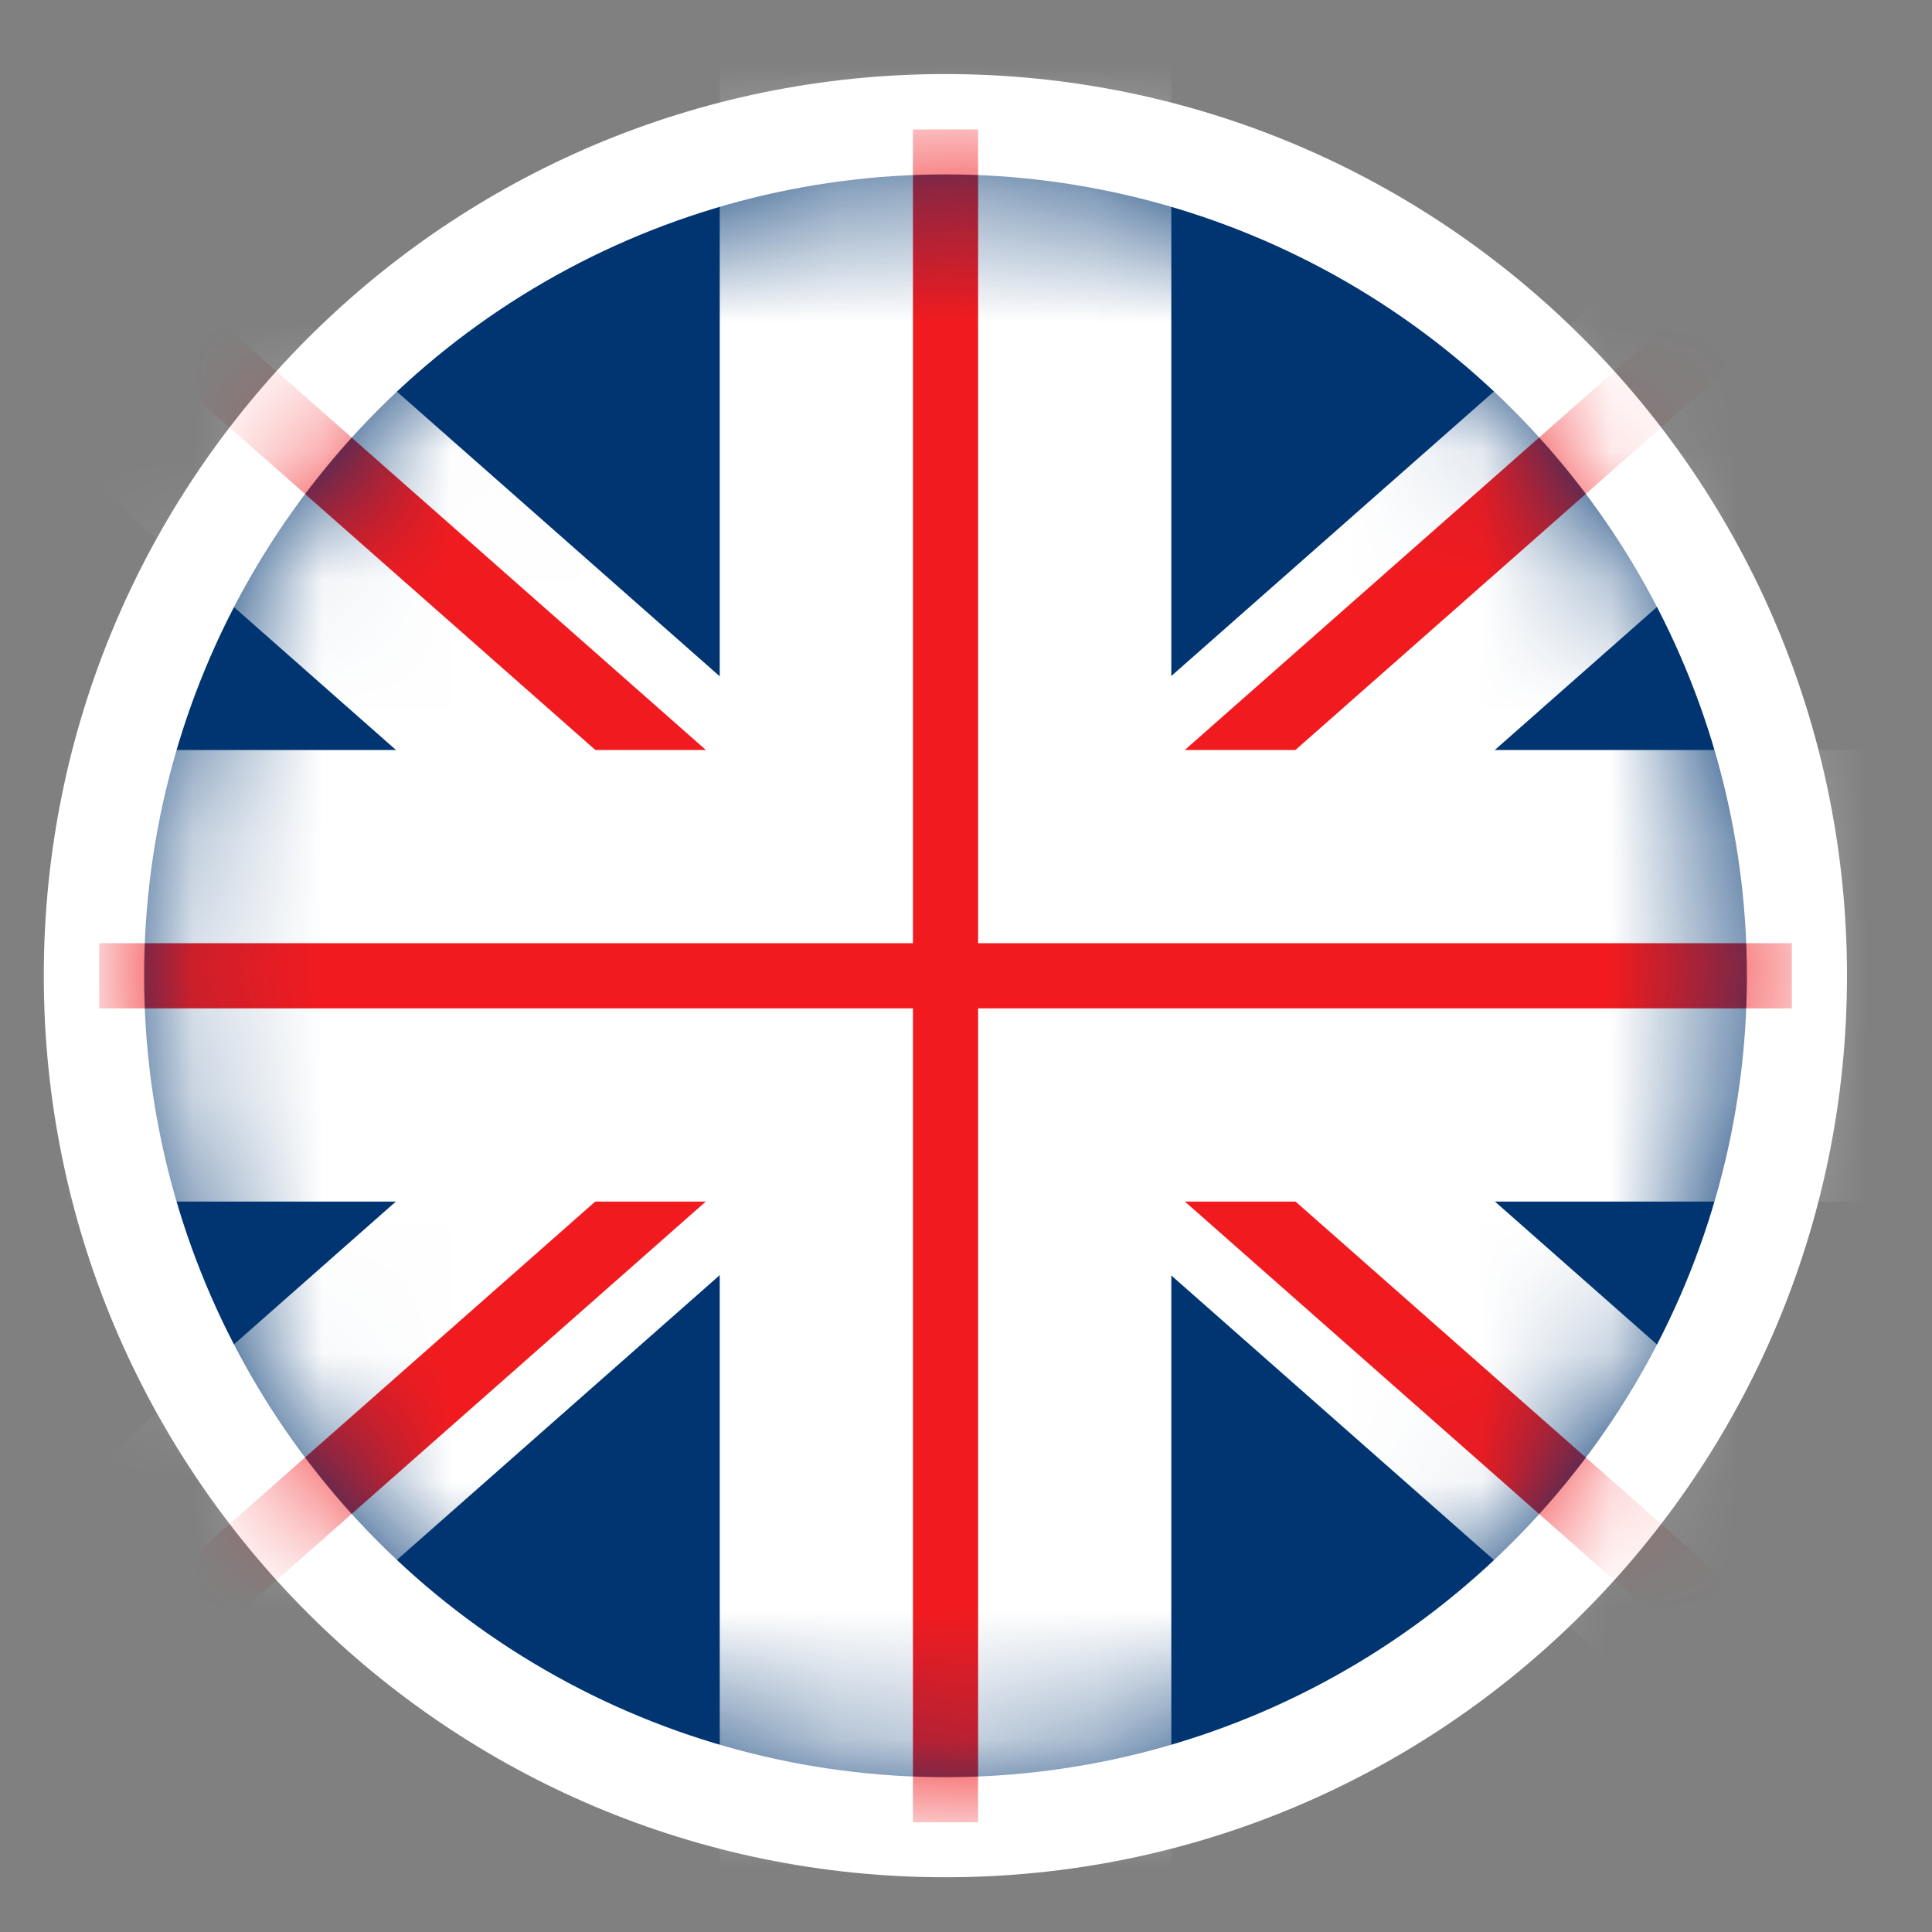
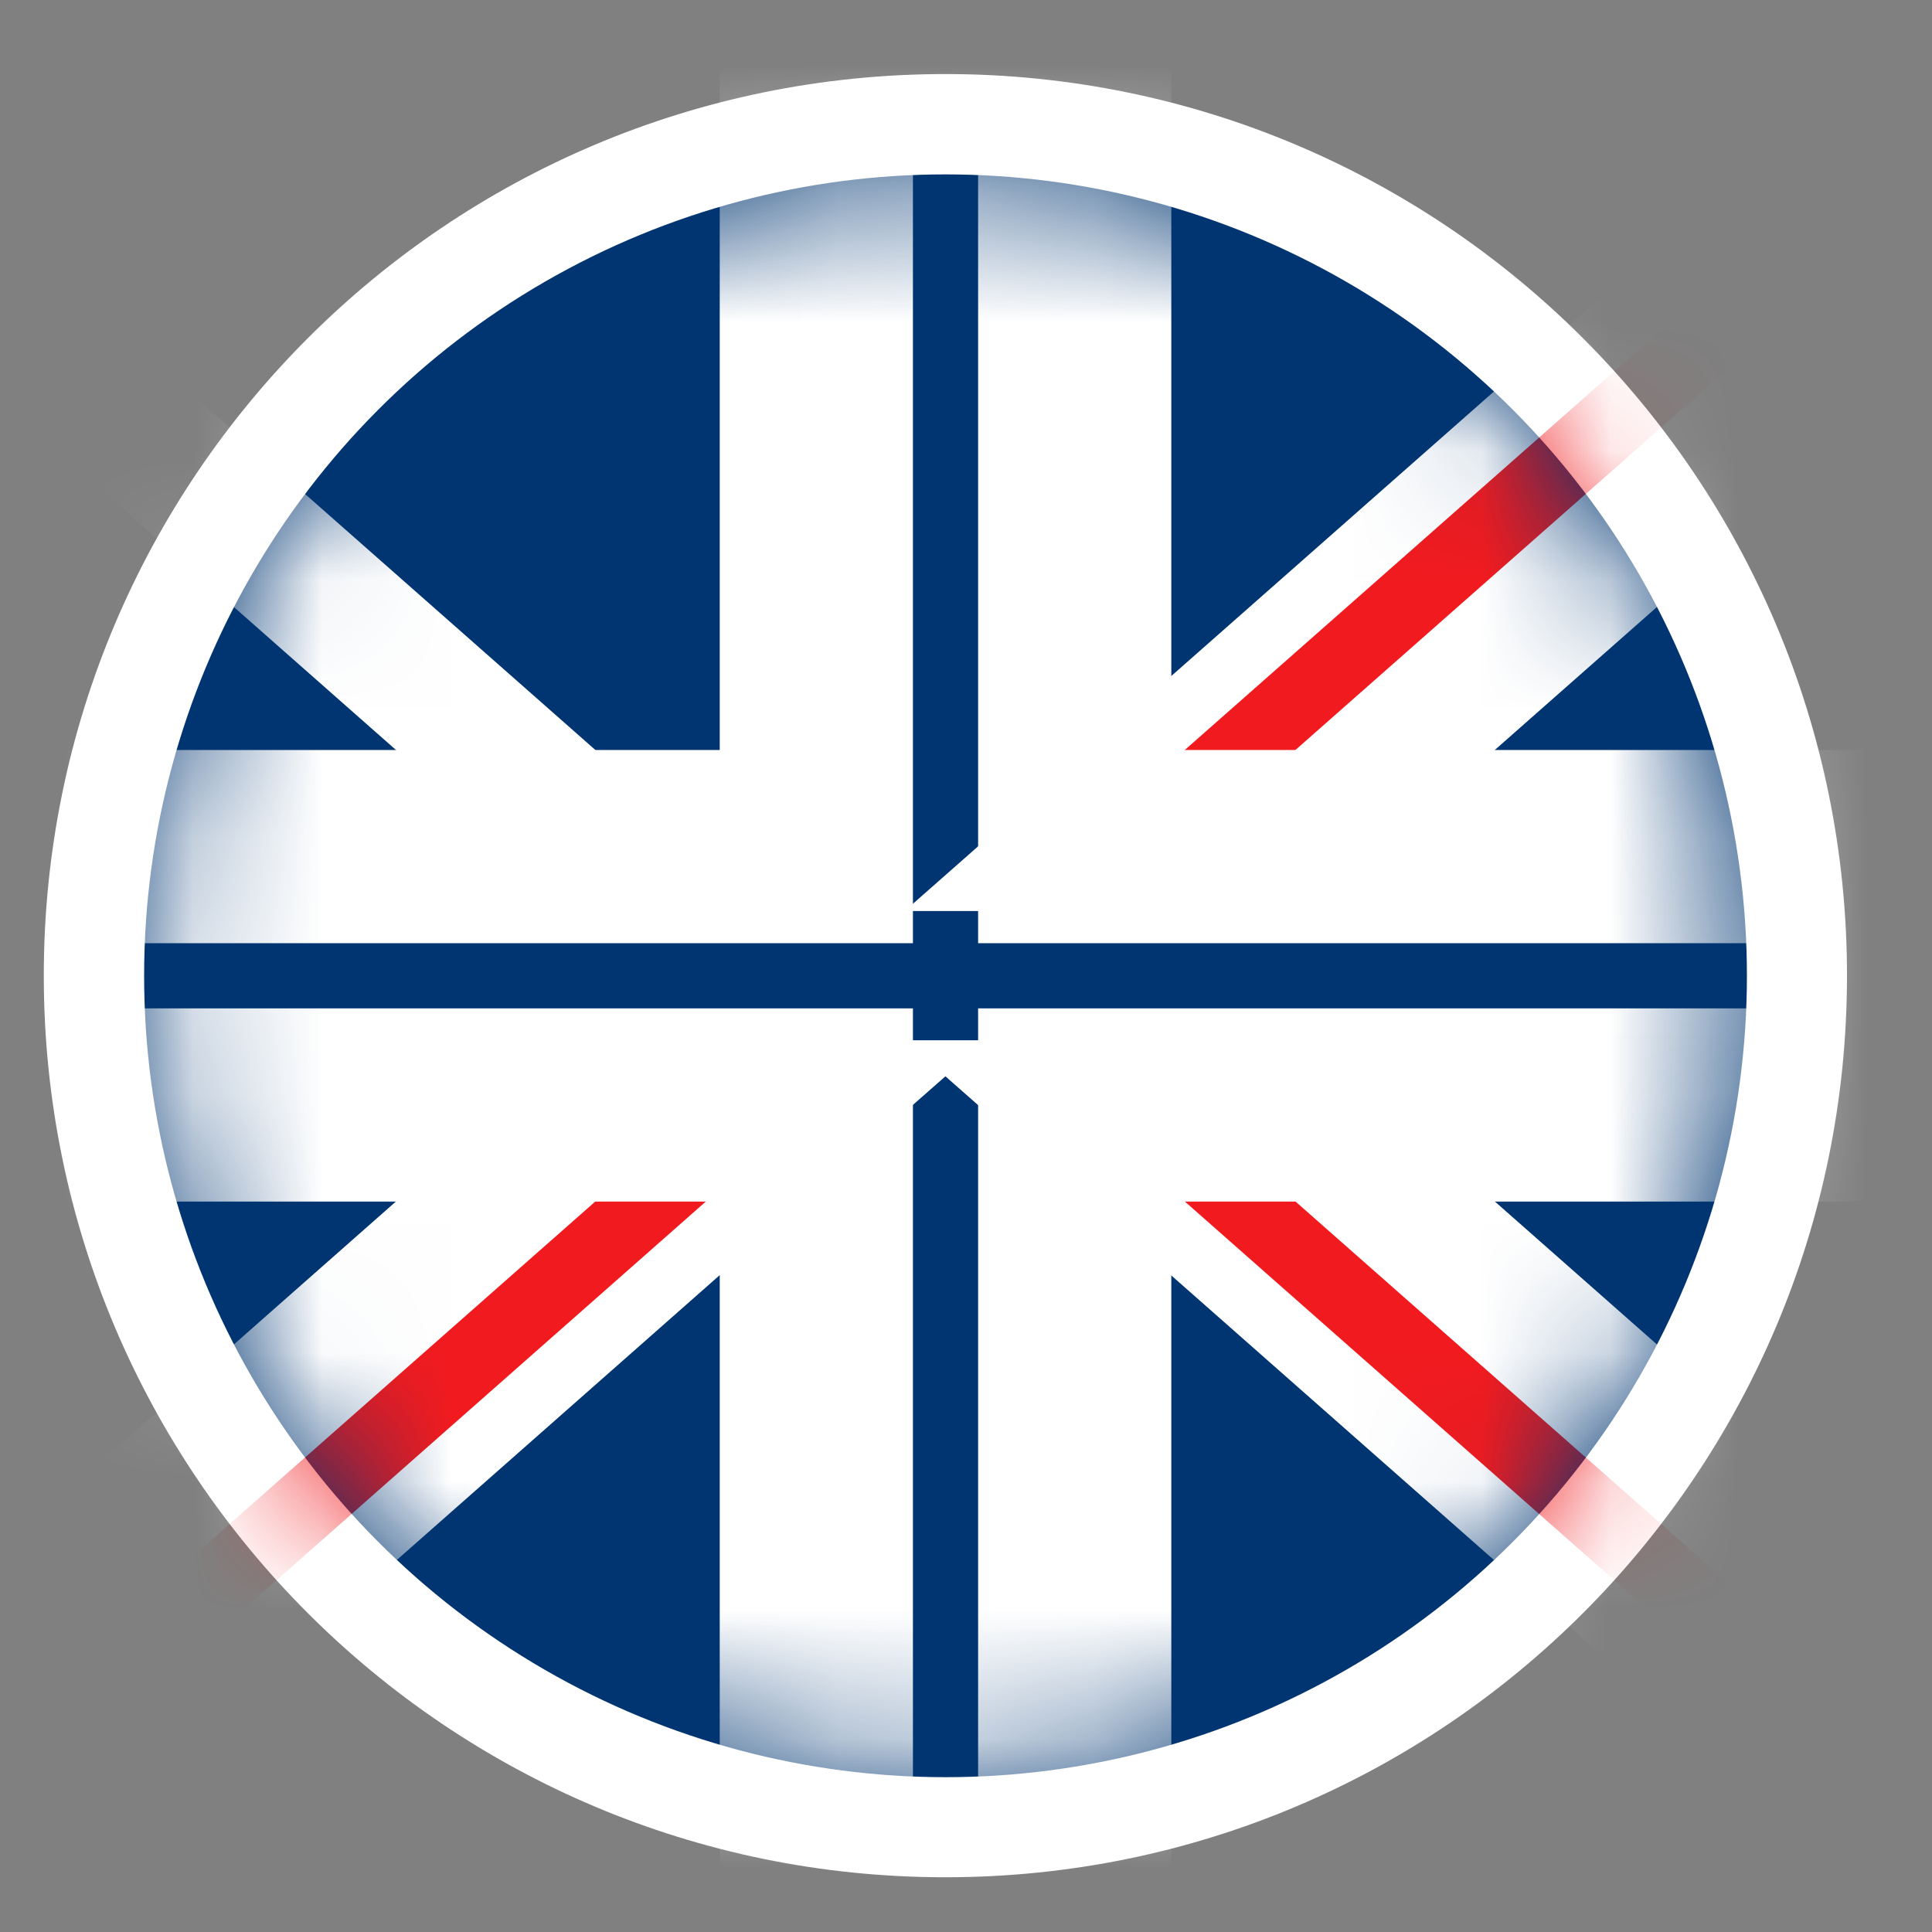
<svg xmlns="http://www.w3.org/2000/svg" width="15" height="15" viewBox="0 0 15 15" fill="none">
  <rect x="0" y="0" width="15" height="15" fill="#808080" stroke="none" />
  <path d="M7.34 14.575C11.206 14.575 14.34 11.441 14.34 7.575C14.34 3.709 11.206 0.575 7.34 0.575C3.474 0.575 0.34 3.709 0.34 7.575C0.34 11.441 3.474 14.575 7.34 14.575Z" fill="white" />
  <circle cx="7.341" cy="7.576" r="6.222" fill="#003571" />
  <mask id="mask0_1606_1353" style="mask-type:alpha" maskUnits="userSpaceOnUse" x="1" y="1" width="13" height="13">
    <circle cx="7.341" cy="7.576" r="6.222" fill="#D9D9D9" />
  </mask>
  <g mask="url(#mask0_1606_1353)">
    <path d="M15.512 0.005H15.418L15.347 0.068L8.182 6.386L7.686 6.823H8.348H9.895H9.99L10.06 6.761L13.643 3.602L17.225 0.443L17.721 0.005H17.06H15.512Z" fill="#F11B1F" stroke="white" stroke-width="0.5" />
    <path d="M16.372 0.255H17.919L14.337 3.414L10.755 6.573H9.207L16.372 0.255Z" fill="white" />
    <path d="M-0.833 15.146L-0.738 15.146L-0.667 15.084L6.497 8.765L6.994 8.328L6.332 8.328L4.785 8.328L4.69 8.328L4.619 8.39L1.037 11.55L-2.546 14.709L-3.042 15.146L-2.38 15.146L-0.833 15.146Z" fill="#F11B1F" stroke="white" stroke-width="0.5" />
    <path d="M-1.692 14.896L-3.24 14.896L0.343 11.737L3.925 8.578L5.473 8.578L-1.692 14.896Z" fill="white" />
-     <path d="M-0.833 0.005H-0.738L-0.667 0.068L6.497 6.386L6.994 6.823H6.332H4.785H4.69L4.619 6.761L1.037 3.602L-2.546 0.443L-3.042 0.005H-2.38H-0.833Z" fill="#F11B1F" stroke="white" stroke-width="0.5" />
    <path d="M-1.692 0.255H-3.24L0.343 3.414L3.925 6.573H5.473L-1.692 0.255Z" fill="white" />
    <path d="M15.512 15.146L15.418 15.146L15.347 15.084L8.182 8.765L7.686 8.328L8.348 8.328L9.895 8.328L9.99 8.328L10.06 8.39L13.643 11.55L17.225 14.709L17.721 15.146L17.06 15.146L15.512 15.146Z" fill="#F11B1F" stroke="white" stroke-width="0.5" />
    <path d="M16.372 14.896L17.919 14.896L14.337 11.737L10.755 8.578L9.207 8.578L16.372 14.896Z" fill="white" />
    <mask id="path-12-outside-1_1606_1353" maskUnits="userSpaceOnUse" x="-0.98" y="-0.745" width="17" height="17" fill="black">
      <rect fill="white" x="-0.98" y="-0.745" width="17" height="17" />
      <path fill-rule="evenodd" clip-rule="evenodd" d="M8.344 0.255H6.338V6.573H0.02V8.579H6.338V14.898H8.344V8.579H14.662V6.573H8.344V0.255Z" />
    </mask>
-     <path fill-rule="evenodd" clip-rule="evenodd" d="M8.344 0.255H6.338V6.573H0.02V8.579H6.338V14.898H8.344V8.579H14.662V6.573H8.344V0.255Z" fill="#F11B1F" />
    <path d="M6.338 0.255V-0.495H5.588V0.255H6.338ZM8.344 0.255H9.094V-0.495H8.344V0.255ZM6.338 6.573V7.323H7.088V6.573H6.338ZM0.02 6.573V5.823H-0.73V6.573H0.02ZM0.02 8.579H-0.73V9.329H0.02V8.579ZM6.338 8.579H7.088V7.829H6.338V8.579ZM6.338 14.898H5.588V15.648H6.338V14.898ZM8.344 14.898V15.648H9.094V14.898H8.344ZM8.344 8.579V7.829H7.594V8.579H8.344ZM14.662 8.579V9.329H15.412V8.579H14.662ZM14.662 6.573H15.412V5.823H14.662V6.573ZM8.344 6.573H7.594V7.323H8.344V6.573ZM6.338 1.005H8.344V-0.495H6.338V1.005ZM7.088 6.573V0.255H5.588V6.573H7.088ZM0.02 7.323H6.338V5.823H0.02V7.323ZM0.77 8.579V6.573H-0.73V8.579H0.77ZM6.338 7.829H0.02V9.329H6.338V7.829ZM7.088 14.898V8.579H5.588V14.898H7.088ZM8.344 14.148H6.338V15.648H8.344V14.148ZM7.594 8.579V14.898H9.094V8.579H7.594ZM14.662 7.829H8.344V9.329H14.662V7.829ZM13.912 6.573V8.579H15.412V6.573H13.912ZM8.344 7.323H14.662V5.823H8.344V7.323ZM7.594 0.255V6.573H9.094V0.255H7.594Z" fill="white" mask="url(#path-12-outside-1_1606_1353)" />
  </g>
</svg>